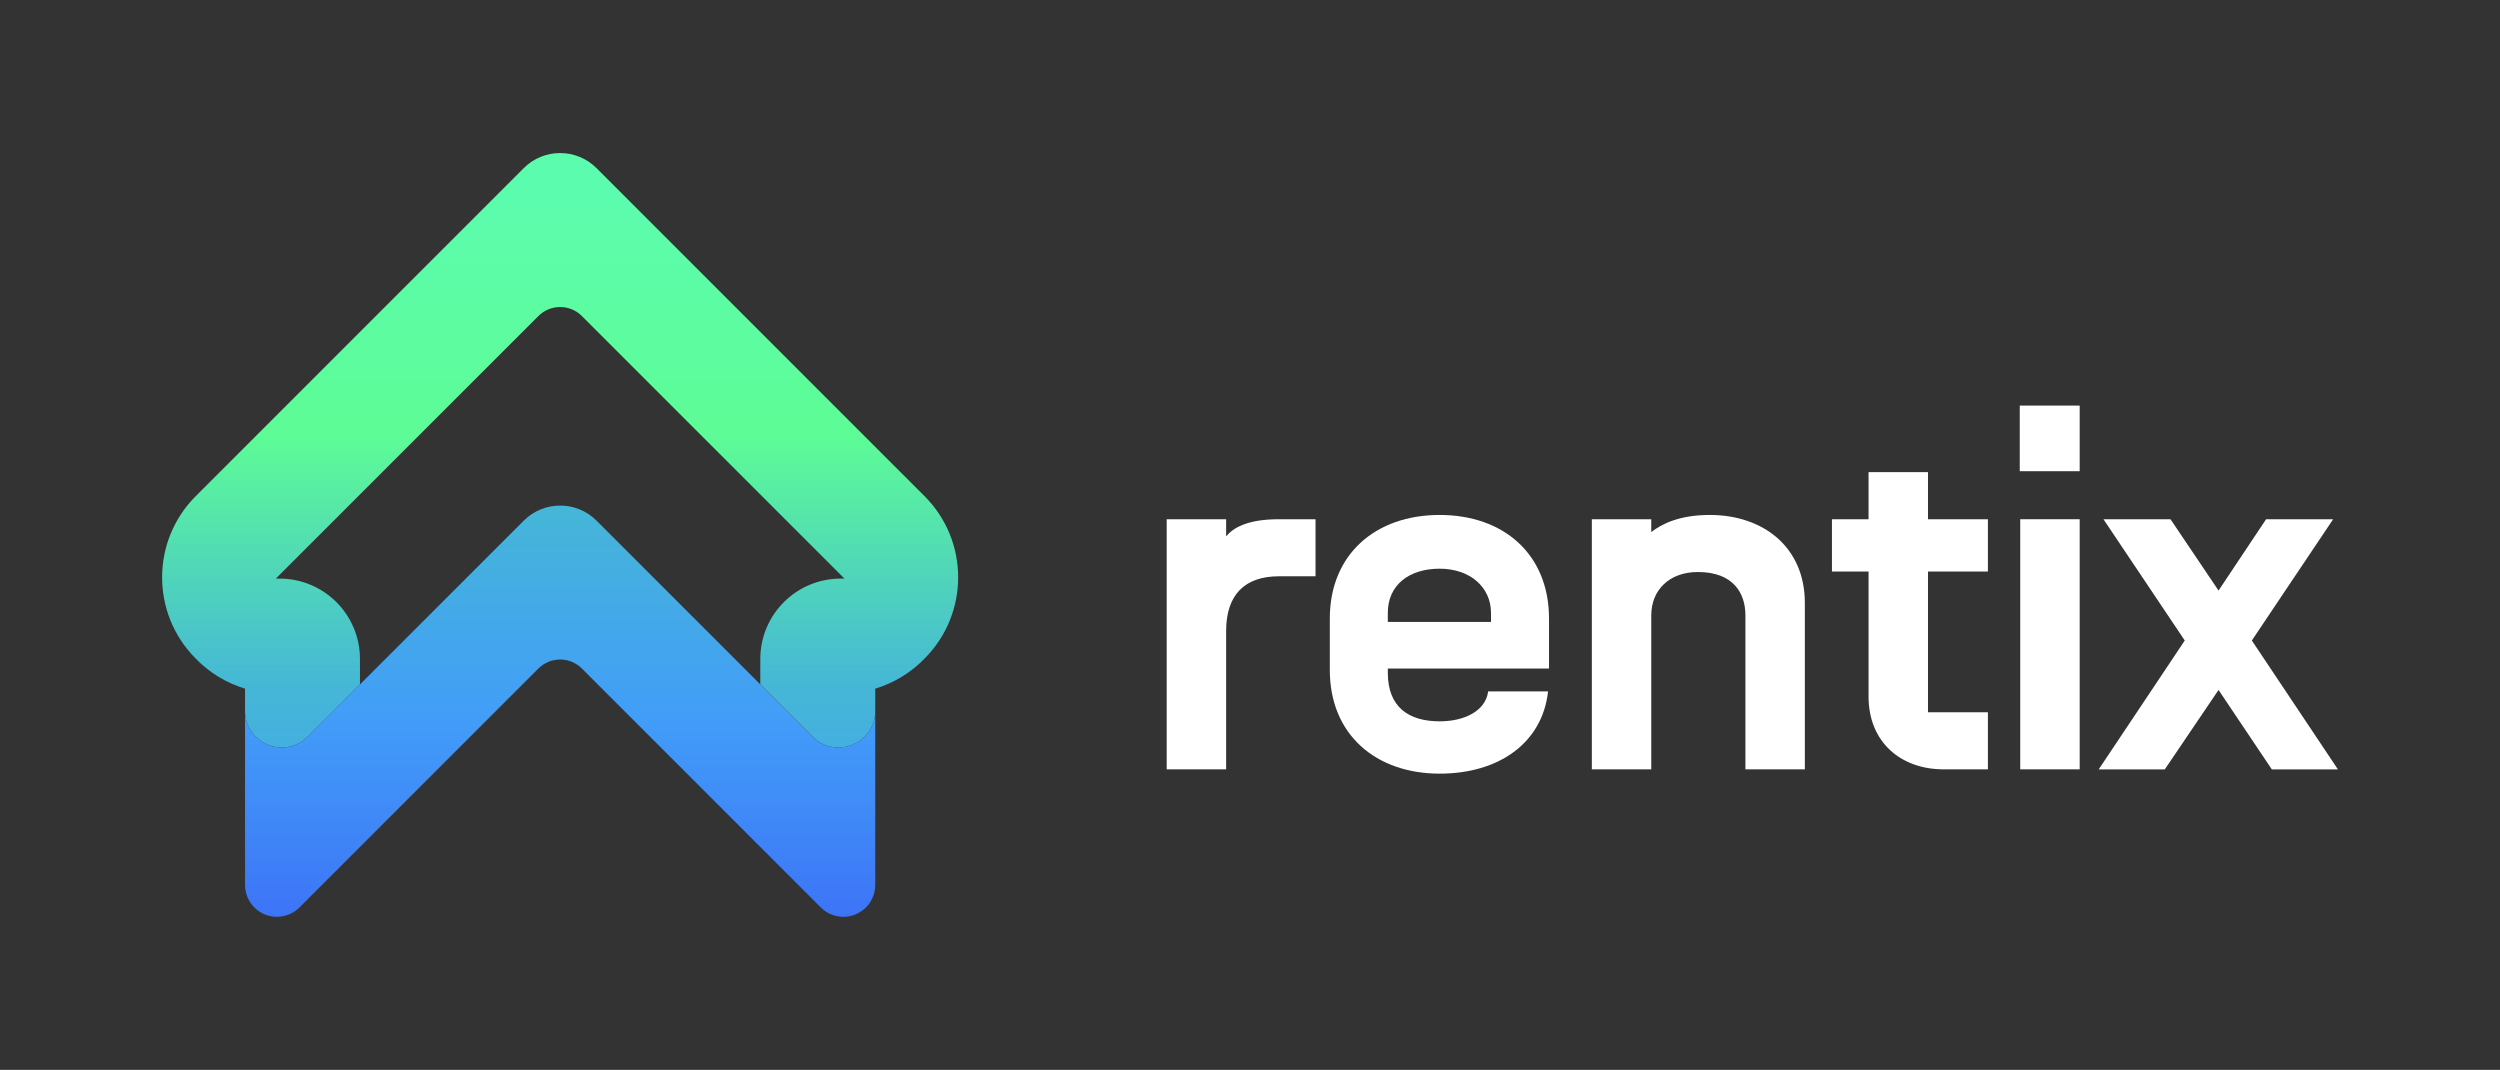
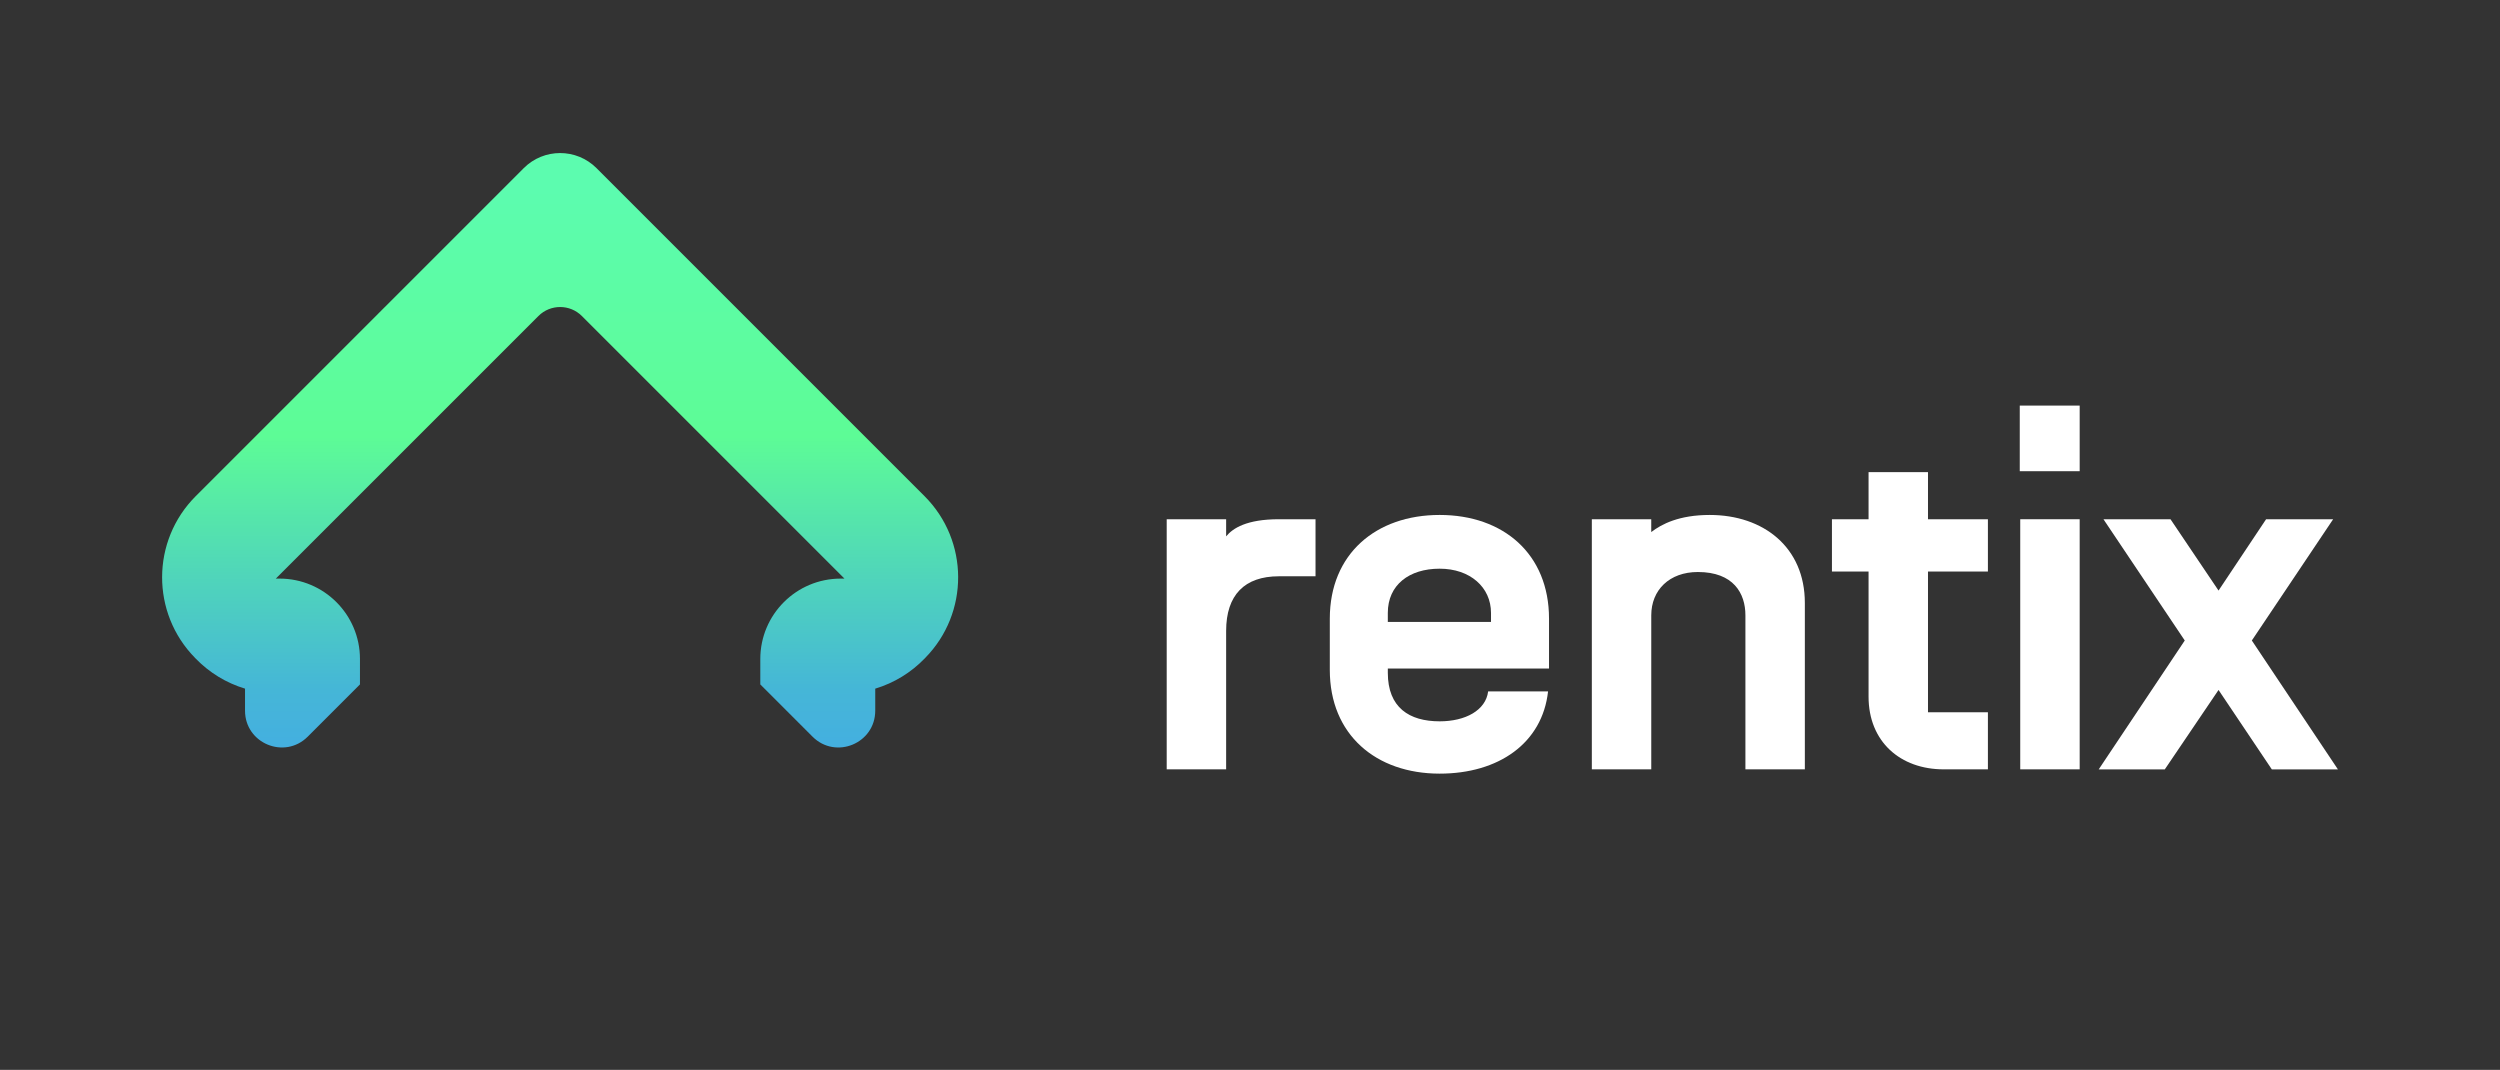
<svg xmlns="http://www.w3.org/2000/svg" version="1.1" id="Layer_1" x="0px" y="0px" viewBox="0 0 1145 490" style="enable-background:new 0 0 1145 490;" xml:space="preserve">
  <rect x="0" y="0" width="1145" height="490" fill="#333333" stroke="none" />
  <style type="text/css">
	.st0{display:none;}
	.st1{display:inline;}
	.st2{fill:#FFFFFF;}
	.st3{fill:url(#SVGID_1_);}
	.st4{fill:url(#SVGID_00000162345794031344411290000009914439666139772346_);}
</style>
  <g class="st0">
    <rect x="1940" class="st1" width="1145" height="490" />
  </g>
  <rect x="1552.5" y="-295" class="st0" width="1920" height="1080" />
  <g>
    <path class="st2" d="M534.35,237.81h27.22v7.84c3.05-3.7,9.36-7.84,24.17-7.84h16.77v26.13h-16.77c-15.68,0-24.17,8.49-24.17,25.05   v63.37h-27.22V237.81z" />
    <path class="st2" d="M609.05,306.85v-23.52c0-29.62,21.12-47.48,50.31-47.48c29.18,0,50.09,17.86,50.09,47.48v22.87h-73.83v1.96   c0,15.9,9.8,22.21,23.74,22.21c11.76,0,21.13-5.01,22.21-13.72h27.44c-2.61,23.74-22.65,37.68-49.65,37.68   C630.17,354.33,609.05,336.47,609.05,306.85z M682.88,284.85v-4.14c0-11.76-9.58-20.25-23.52-20.25   c-13.94,0-23.74,7.41-23.74,20.25v4.14H682.88z" />
    <path class="st2" d="M729.05,237.81h27.22v5.88c4.79-3.7,12.85-7.84,26.79-7.84c24.61,0,43.56,14.81,43.56,40.29v76.22h-27.22   V281.8c0-10.02-5.44-19.82-21.78-19.82c-13.07,0-21.34,8.28-21.34,19.82v70.56h-27.22V237.81z" />
    <path class="st2" d="M855.8,319.05v-57.28h-16.77v-23.96h16.77v-21.56h27.22v21.56h27.44v23.96h-27.44v64.46h27.44v26.13h-20.25   C870.39,352.37,855.8,339.73,855.8,319.05z" />
    <path class="st2" d="M925.05,185.76h27.44v30.05h-27.44V185.76z M925.27,237.81h27.22v114.55h-27.22V237.81z" />
    <path class="st2" d="M1000.62,293.35l-37.24-55.54h30.71l22,32.67l21.78-32.67h30.71l-37.24,55.54l39.42,59.02h-30.27L1016.09,316   l-24.61,36.37h-30.27L1000.62,293.35z" />
  </g>
  <g>
    <linearGradient id="SVGID_1_" gradientUnits="userSpaceOnUse" x1="256.542" y1="86.545" x2="256.542" y2="413.266">
      <stop offset="0" style="stop-color:#5CFCAF" />
      <stop offset="0.346" style="stop-color:#5DFC96" />
      <stop offset="0.702" style="stop-color:#45B6D7" />
      <stop offset="1" style="stop-color:#429DF8" />
    </linearGradient>
    <path class="st3" d="M423.73,301.34c-0.1,0.11-0.21,0.21-0.31,0.32c-6.15,6.34-13.88,11.13-22.56,13.74v10.1   c0,14.99-18.12,22.49-28.72,11.89l-19.76-19.76l-4.16-4.16v-11.66c0-20.33,16.48-36.81,36.81-36.81h1.73L266.5,144.74   c-5.5-5.5-14.42-5.5-19.91,0L126.32,265h1.73c20.33,0,36.81,16.48,36.81,36.81v11.66l-4.16,4.16l-19.76,19.76   c-10.6,10.6-28.72,3.09-28.72-11.89v-10.1c-8.68-2.62-16.41-7.41-22.56-13.74c-0.11-0.11-0.21-0.21-0.31-0.32   c-20.24-20.58-20.14-53.67,0.31-74.12L219.32,97.56L239.88,77c9.2-9.2,24.12-9.2,33.32,0l20.56,20.56l129.66,129.66   C443.87,247.67,443.97,280.76,423.73,301.34z" />
    <linearGradient id="SVGID_00000125566787140935075280000012129036752357972115_" gradientUnits="userSpaceOnUse" x1="256.542" y1="419.899" x2="256.542" y2="231.553">
      <stop offset="0" style="stop-color:#3D74F7" />
      <stop offset="0.482" style="stop-color:#429DF8" />
      <stop offset="1" style="stop-color:#45B6D7" />
    </linearGradient>
-     <path style="fill:url(#SVGID_00000125566787140935075280000012129036752357972115_);" d="M400.86,325.5v79.8   c0,8.06-6.54,14.6-14.6,14.6h0c-3.87,0-7.59-1.54-10.32-4.28L266.5,306.18c-5.5-5.5-14.42-5.5-19.91,0L137.15,415.62   c-2.74,2.74-6.45,4.28-10.32,4.28h0c-8.06,0-14.6-6.54-14.6-14.6v-79.8c0,14.99,18.12,22.49,28.72,11.89l23.92-23.92l54.46-54.46   l20.56-20.56c9.2-9.2,24.12-9.2,33.32,0l20.56,20.56l54.46,54.46l23.92,23.92C382.74,347.99,400.86,340.48,400.86,325.5z" />
  </g>
</svg>